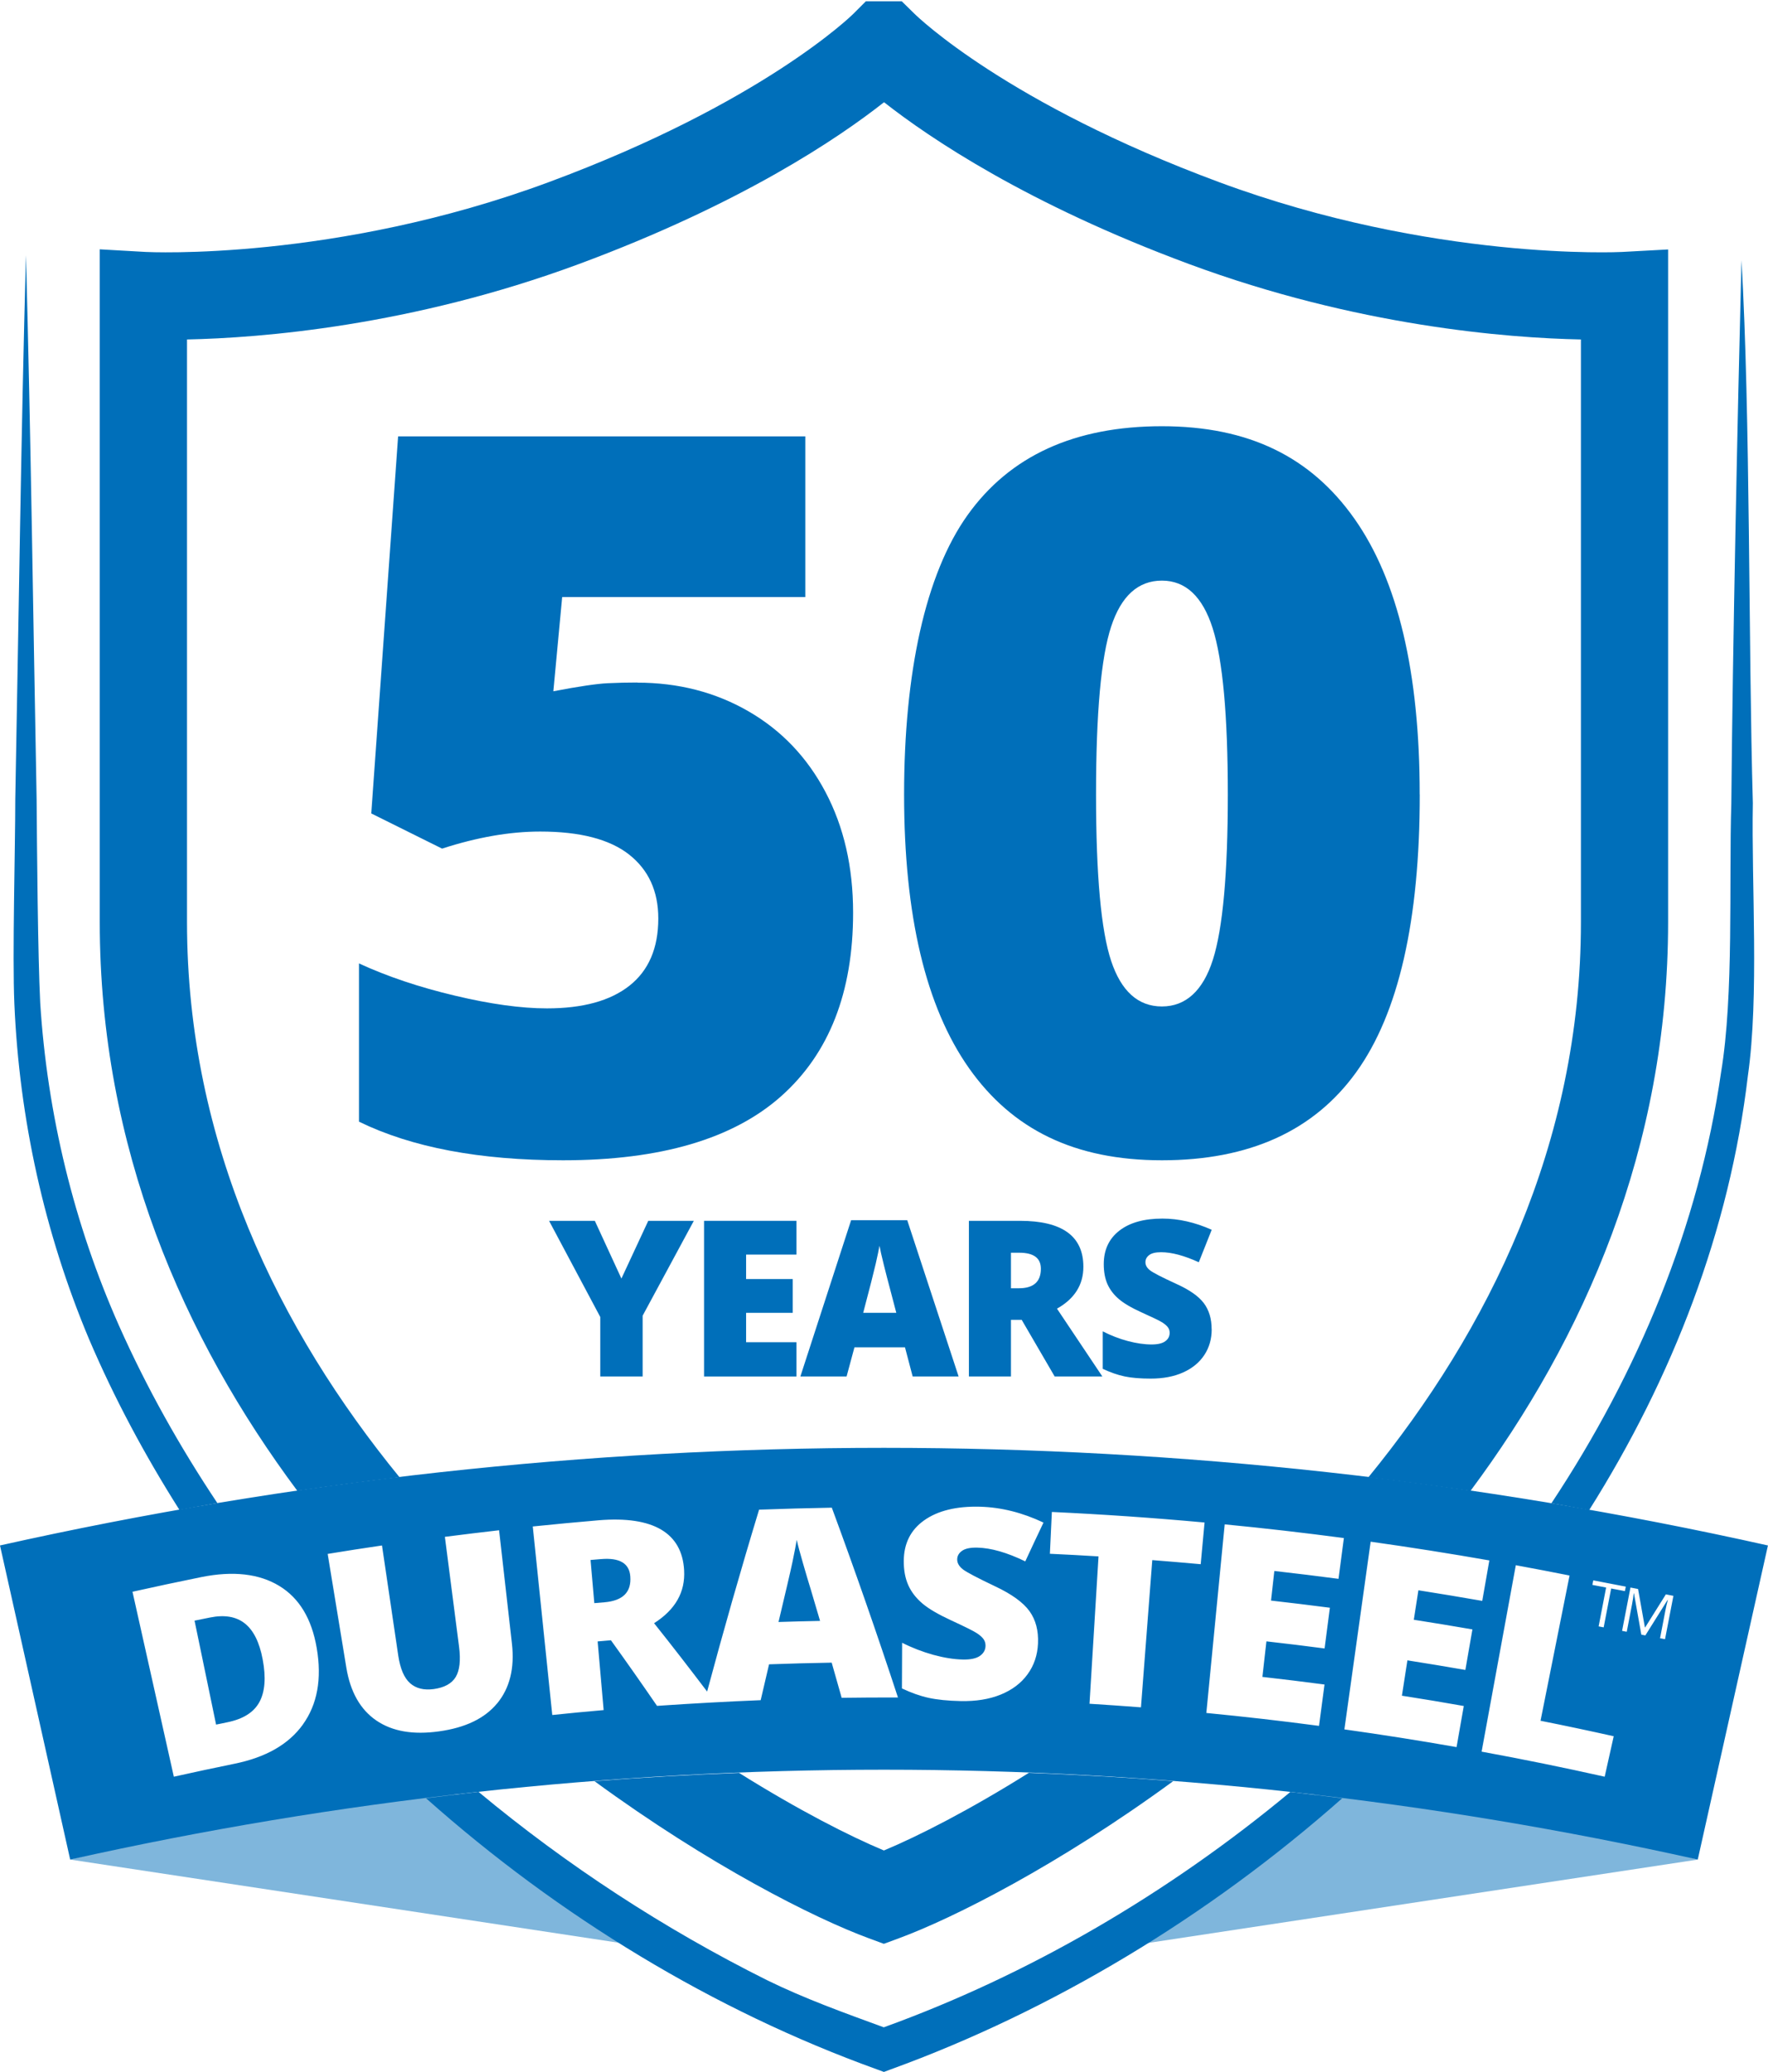
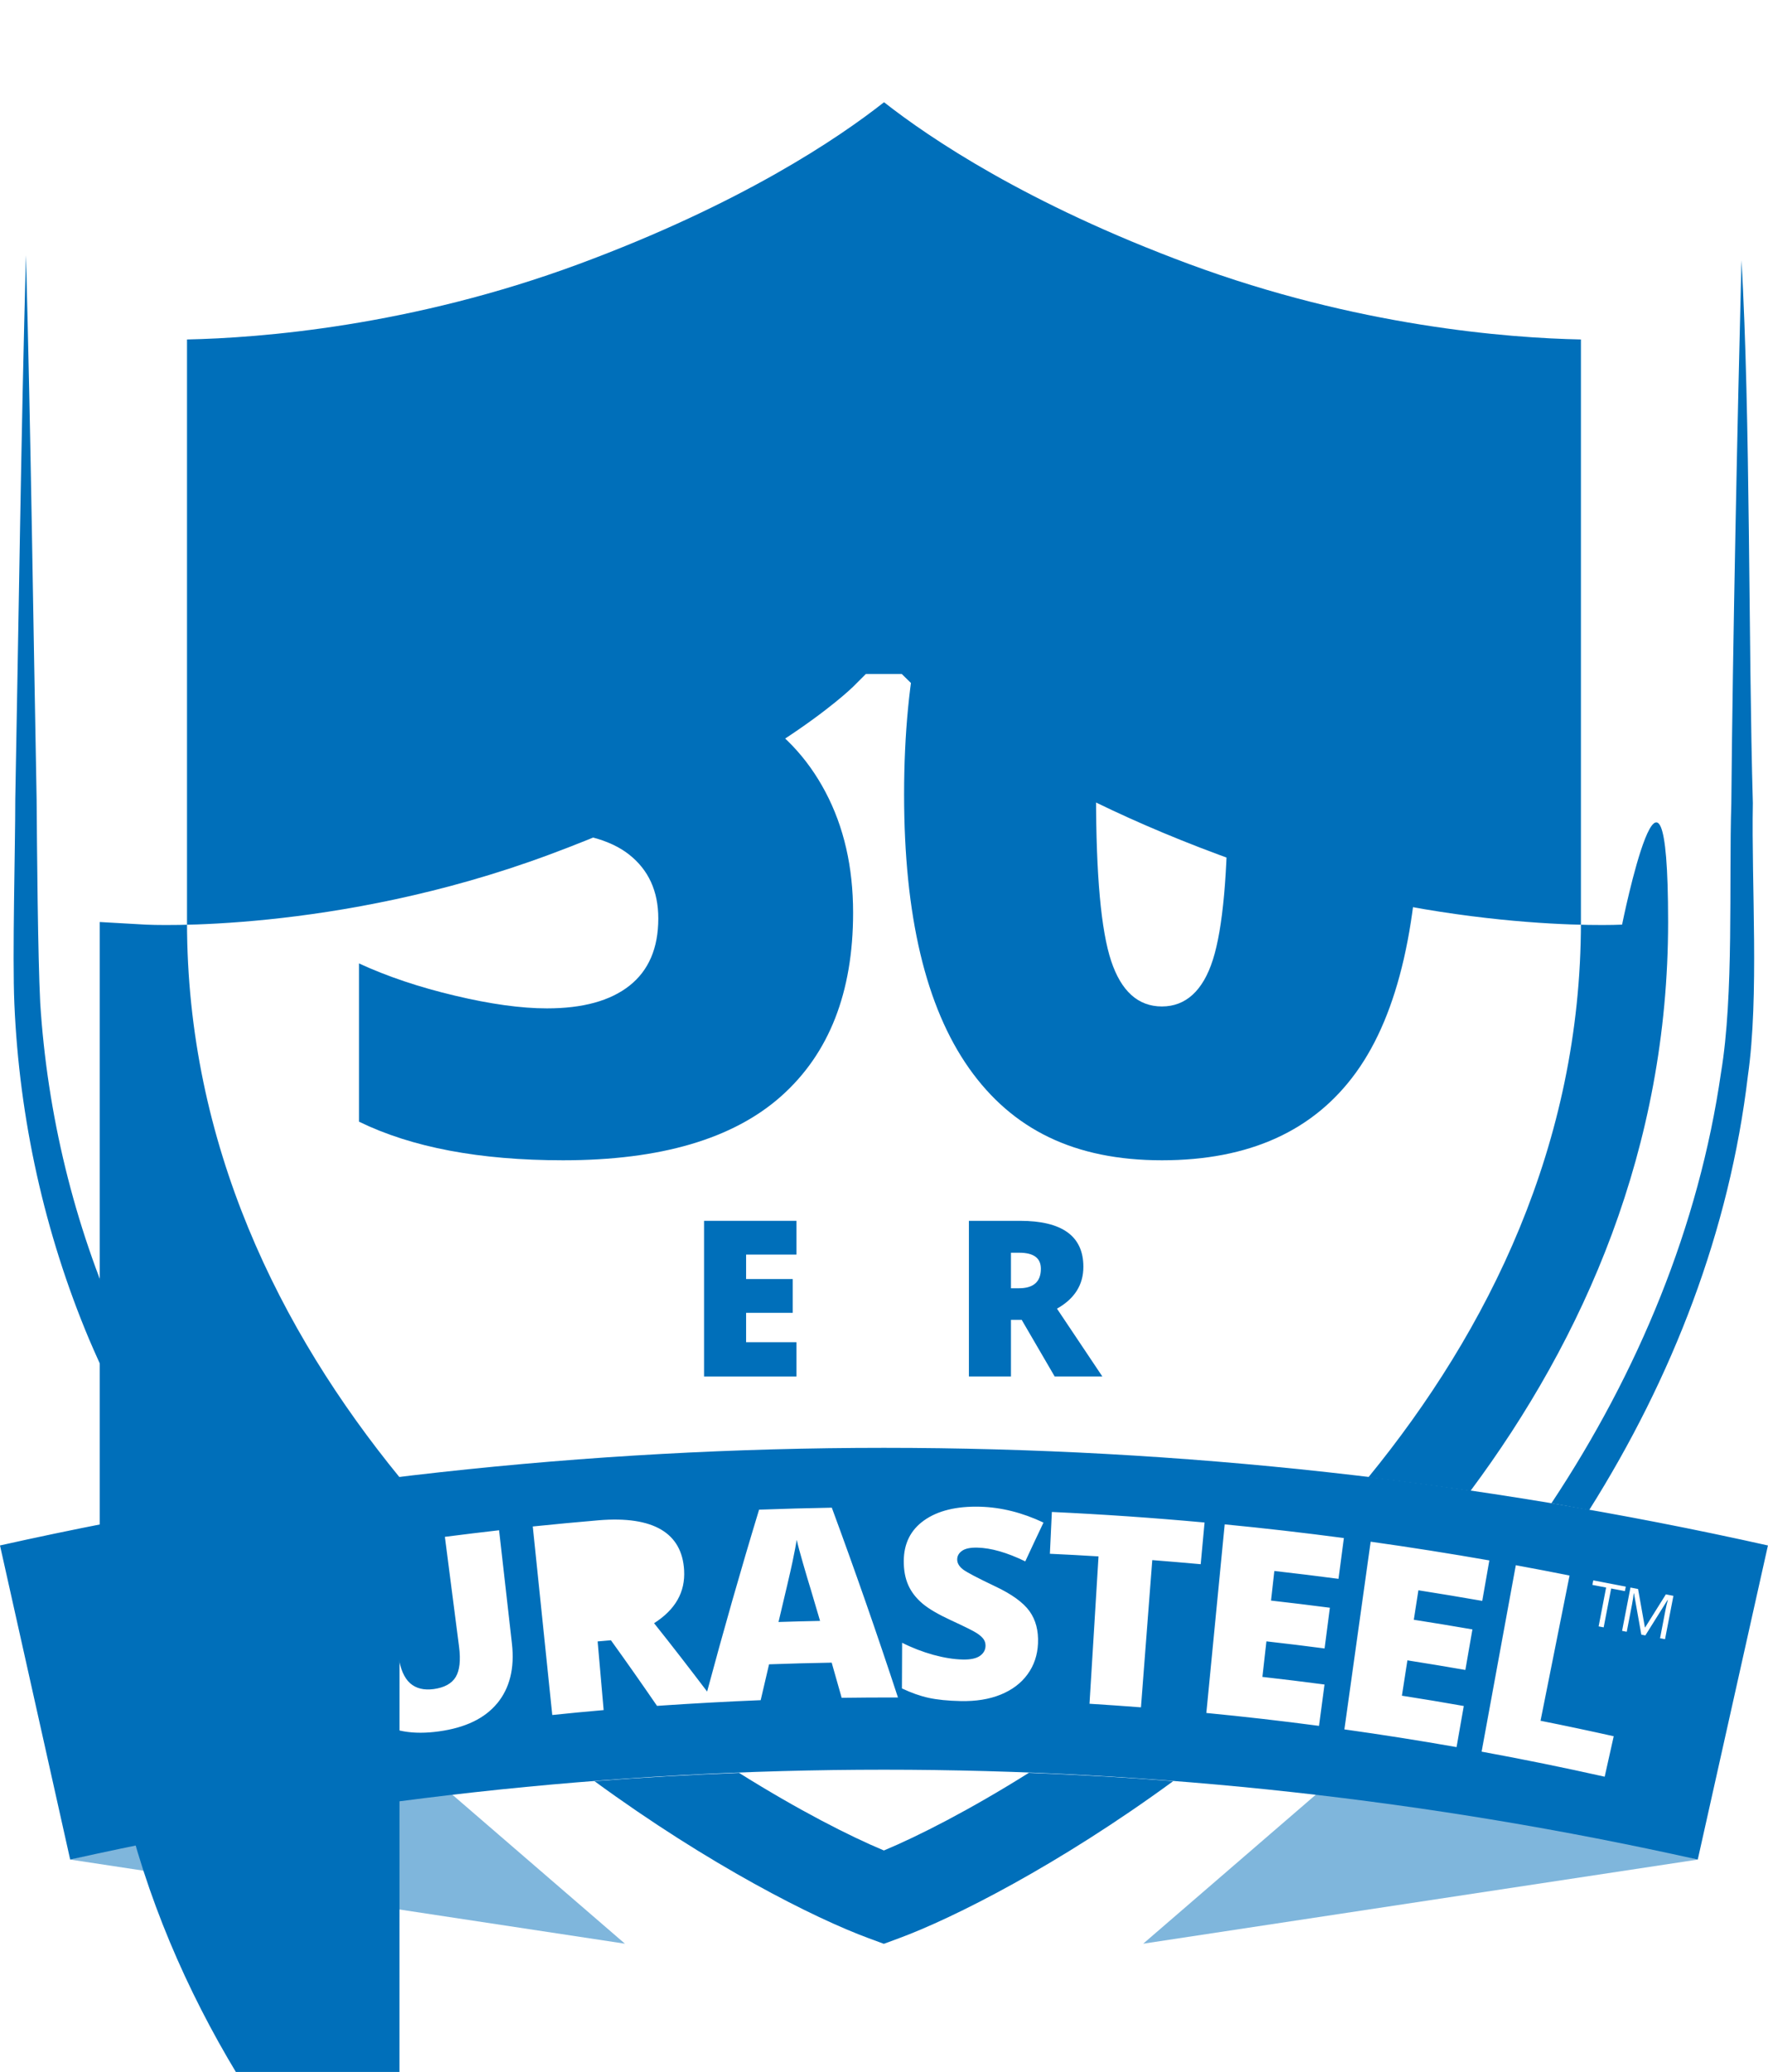
<svg xmlns="http://www.w3.org/2000/svg" id="Layer_1" version="1.1" viewBox="0 0 276.63 324.09">
  <defs>
    <style> .st0, .st1 { fill: #006fba; } .st1 { opacity: .5; } </style>
  </defs>
  <g id="Durasteel_-_Black">
    <g>
      <polygon class="st1" points="10.98 290.87 97.78 304.03 66.31 276.87 10.98 290.87" />
      <polygon class="st1" points="265.66 290.87 178.87 304.03 210.34 276.87 265.66 290.87" />
      <g>
        <path class="st0" d="M99.71,106.78c6.42,0,12.21,1.49,17.38,4.47,5.17,2.98,9.19,7.19,12.07,12.64,2.88,5.45,4.32,11.74,4.32,18.87,0,12.48-3.76,22.05-11.27,28.72-7.51,6.67-18.88,10.01-34.11,10.01-13.04,0-23.68-2.01-31.93-6.04v-24.75c4.43,2.04,9.43,3.72,15.01,5.04,5.58,1.33,10.38,1.99,14.4,1.99,5.6,0,9.91-1.18,12.91-3.55s4.51-5.87,4.51-10.51c0-4.28-1.53-7.61-4.58-10.01-3.05-2.39-7.69-3.59-13.9-3.59-4.74,0-9.85.89-15.35,2.67l-11.08-5.5,4.2-58.98h63.71v25.13h-38.04l-1.38,14.74c3.97-.76,6.8-1.18,8.48-1.26,1.68-.08,3.23-.11,4.66-.11Z" />
        <path class="st0" d="M222.14,124.27c0,19.76-3.31,34.24-9.93,43.43-6.62,9.19-16.75,13.79-30.41,13.79s-23.4-4.8-30.18-14.4c-6.77-9.6-10.16-23.87-10.16-42.82s3.31-34.43,9.93-43.7c6.62-9.27,16.75-13.9,30.4-13.9s23.34,4.83,30.14,14.48c6.8,9.65,10.2,24.03,10.2,43.12ZM171.49,124.27c0,12.63.79,21.32,2.37,26.05,1.58,4.74,4.23,7.11,7.94,7.11s6.43-2.44,7.98-7.33c1.55-4.89,2.33-13.5,2.33-25.82s-.79-21.05-2.37-26.01c-1.58-4.96-4.23-7.45-7.94-7.45s-6.37,2.39-7.94,7.18c-1.58,4.79-2.37,13.55-2.37,26.28Z" />
      </g>
      <g>
-         <path class="st0" d="M97.23,199.99l4.2-9.03h7.13l-8.01,14.84v9.51h-6.63v-9.31l-8.01-15.04h7.16l4.16,9.03Z" />
        <path class="st0" d="M124.62,215.31h-14.46v-24.35h14.46v5.28h-7.88v3.83h7.29v5.28h-7.29v4.6h7.88v5.36Z" />
-         <path class="st0" d="M142.8,215.31l-1.2-4.56h-7.91l-1.23,4.56h-7.23l7.94-24.45h8.78l8.04,24.45h-7.19ZM140.24,205.35l-1.05-4c-.24-.89-.54-2.04-.89-3.45-.35-1.41-.58-2.42-.69-3.03-.1.57-.3,1.5-.59,2.8-.3,1.3-.95,3.86-1.96,7.68h5.18Z" />
        <path class="st0" d="M158.18,206.45v8.86h-6.58v-24.35h7.98c6.62,0,9.93,2.4,9.93,7.19,0,2.82-1.38,5-4.13,6.55l7.1,10.61h-7.46l-5.16-8.86h-1.67ZM158.18,201.51h1.23c2.3,0,3.45-1.02,3.45-3.05,0-1.68-1.13-2.51-3.38-2.51h-1.3v5.56Z" />
-         <path class="st0" d="M189.59,207.92c0,1.51-.38,2.85-1.15,4.02-.77,1.17-1.87,2.08-3.31,2.73-1.44.65-3.14.97-5.08.97-1.62,0-2.98-.11-4.08-.34-1.1-.23-2.24-.63-3.43-1.19v-5.86c1.26.64,2.56,1.15,3.91,1.51,1.36.36,2.6.54,3.73.54.98,0,1.69-.17,2.15-.51.46-.34.68-.77.68-1.31,0-.33-.09-.63-.28-.87-.18-.25-.48-.5-.88-.76-.41-.26-1.49-.78-3.24-1.57-1.59-.72-2.78-1.42-3.57-2.1-.79-.68-1.38-1.46-1.77-2.33-.38-.88-.57-1.92-.57-3.11,0-2.24.82-3.99,2.45-5.25s3.87-1.88,6.73-1.88c2.52,0,5.09.58,7.71,1.75l-2.02,5.08c-2.28-1.04-4.24-1.57-5.9-1.57-.86,0-1.48.15-1.87.45s-.58.67-.58,1.12c0,.48.25.91.74,1.28.5.38,1.84,1.07,4.02,2.07,2.1.94,3.56,1.96,4.37,3.04.82,1.09,1.23,2.45,1.23,4.09Z" />
      </g>
      <g>
-         <path class="st0" d="M62.51,231.07c-18.75-22.95-33.25-52.07-33.25-86.84V53.1c11.42-.24,35-2.06,61.32-11.8,25.4-9.41,40.61-19.69,47.74-25.31,7.13,5.6,22.39,15.92,47.72,25.31,26.32,9.75,49.91,11.57,61.32,11.8v91.14c0,34.77-14.51,63.89-33.26,86.84,5.33.64,10.66,1.35,15.98,2.12,17.79-23.89,30.92-53.62,30.92-88.96V39.02s-7.2.39-7.2.39c-.29.02-29.62,1.46-63.03-10.91-33.1-12.26-47.1-25.77-47.68-26.34l-2-1.96h-5.61l-2,2c-.14.14-14.14,13.9-47.64,26.3-33.41,12.38-62.74,10.93-63.02,10.91l-7.21-.41v105.23c0,35.35,13.12,65.07,30.91,88.96,5.32-.78,10.65-1.48,15.98-2.13Z" />
+         <path class="st0" d="M62.51,231.07c-18.75-22.95-33.25-52.07-33.25-86.84V53.1c11.42-.24,35-2.06,61.32-11.8,25.4-9.41,40.61-19.69,47.74-25.31,7.13,5.6,22.39,15.92,47.72,25.31,26.32,9.75,49.91,11.57,61.32,11.8v91.14c0,34.77-14.51,63.89-33.26,86.84,5.33.64,10.66,1.35,15.98,2.12,17.79-23.89,30.92-53.62,30.92-88.96s-7.2.39-7.2.39c-.29.02-29.62,1.46-63.03-10.91-33.1-12.26-47.1-25.77-47.68-26.34l-2-1.96h-5.61l-2,2c-.14.14-14.14,13.9-47.64,26.3-33.41,12.38-62.74,10.93-63.02,10.91l-7.21-.41v105.23c0,35.35,13.12,65.07,30.91,88.96,5.32-.78,10.65-1.48,15.98-2.13Z" />
        <path class="st0" d="M160.97,277.31c-9.26,5.81-17.28,9.89-22.67,12.14-5.39-2.25-13.41-6.34-22.67-12.14-7.54.29-15.08.71-22.61,1.3,17.99,13.16,34.37,21.42,42.91,24.57l2.36.87,2.36-.87c8.54-3.15,24.93-11.42,42.92-24.58-7.53-.59-15.07-1-22.61-1.3Z" />
      </g>
      <g>
-         <path class="st0" d="M94.06,243.87c-.55.05-1.11.09-1.66.14.2,2.25.39,4.5.59,6.75.52-.05,1.04-.09,1.56-.13,2.9-.24,4.26-1.58,4.07-4.05-.15-2.04-1.67-2.95-4.56-2.71Z" />
        <path class="st0" d="M0,241.74c3.66,16.38,7.32,32.75,10.98,49.13,83.85-18.74,170.81-18.74,254.66,0,3.66-16.38,7.32-32.75,10.98-49.13-91.09-20.36-185.54-20.36-276.63,0ZM249.3,247.2l5.08.98-.14.7-2.15-.41-1.17,6.08-.79-.15,1.17-6.08-2.15-.41.14-.7ZM47.4,269.74c-2.26,3.13-5.81,5.14-10.7,6.14-3.17.65-6.33,1.32-9.5,2.03-2.16-9.64-4.31-19.29-6.47-28.93,3.58-.8,7.16-1.56,10.75-2.29,4.99-1.01,9.09-.53,12.22,1.38,3.14,1.91,5.07,5.15,5.85,9.68.84,4.88.09,8.87-2.16,11.99ZM77.8,266.42c-1.96,2.38-4.99,3.83-9.12,4.4-4.04.56-7.28.01-9.78-1.69-2.5-1.7-4.08-4.45-4.71-8.28-.97-5.93-1.95-11.86-2.92-17.79,2.83-.46,5.66-.91,8.5-1.32.85,5.74,1.7,11.47,2.54,17.21.31,2.07.93,3.52,1.86,4.34.93.82,2.16,1.12,3.71.91,1.65-.23,2.79-.85,3.42-1.88.62-1.03.8-2.6.53-4.72-.74-5.74-1.48-11.47-2.22-17.21,2.83-.36,5.65-.71,8.48-1.03.67,5.91,1.34,11.82,2.01,17.73.44,3.86-.35,6.97-2.3,9.34ZM131.7,265.6c-.52-1.84-1.04-3.69-1.57-5.53-3.27.06-6.54.14-9.8.26-.44,1.87-.88,3.74-1.31,5.61-2.65.1-5.29.24-7.94.38-2.76.15-5.52.32-8.28.51-2.36-3.44-4.76-6.86-7.21-10.26-.69.06-1.39.12-2.08.18.31,3.58.63,7.16.94,10.74-2.68.23-5.36.49-8.04.77-1.02-9.83-2.03-19.66-3.05-29.49,3.43-.35,6.87-.68,10.31-.97,8.58-.71,13.04,2,13.37,7.81.2,3.43-1.38,6.18-4.7,8.29,2.83,3.54,5.58,7.11,8.3,10.69,2.55-9.5,5.25-18.99,8.13-28.45,3.79-.14,7.58-.24,11.38-.31,3.64,9.86,7.09,19.76,10.35,29.69-2.94,0-5.88,0-8.82.05ZM150.66,245.48c.62.47,2.31,1.35,5.04,2.65,2.62,1.23,4.41,2.54,5.39,3.9.97,1.36,1.41,3.04,1.32,5.04-.08,1.84-.63,3.45-1.64,4.83-1.01,1.39-2.41,2.44-4.2,3.17-1.8.73-3.88,1.06-6.26,1.01-1.98-.04-3.65-.21-4.99-.5-1.35-.29-2.74-.79-4.2-1.48,0-2.38.02-4.76.03-7.14,1.56.79,3.18,1.41,4.85,1.88,1.68.46,3.22.71,4.62.74,1.21.03,2.11-.16,2.68-.55.58-.4.88-.92.9-1.57.01-.4-.09-.76-.31-1.07-.22-.31-.58-.63-1.08-.95-.5-.33-1.83-.99-4.02-2-1.98-.92-3.47-1.78-4.46-2.62-.99-.84-1.73-1.79-2.21-2.86-.48-1.07-.72-2.34-.71-3.79.01-2.73,1.07-4.86,3.19-6.36,2.13-1.51,5.05-2.23,8.76-2.13,3.27.09,6.58.91,9.91,2.48-.96,2.02-1.91,4.04-2.85,6.07-2.86-1.39-5.36-2.1-7.48-2.15-1.1-.03-1.9.14-2.4.49-.51.35-.76.8-.77,1.34-.01.58.29,1.1.91,1.58ZM187.86,244.67c-2.52-.23-5.05-.44-7.57-.64-.59,7.68-1.18,15.35-1.77,23.03-2.68-.21-5.36-.39-8.05-.56.47-7.68.94-15.37,1.41-23.05-2.54-.16-5.07-.29-7.61-.41.1-2.18.2-4.36.31-6.54,7.97.37,15.93.92,23.89,1.65-.2,2.17-.4,4.35-.6,6.52ZM209.43,246.96c-3.34-.44-6.69-.85-10.04-1.23-.17,1.54-.35,3.09-.52,4.63,3.07.35,6.14.72,9.21,1.12-.28,2.12-.56,4.25-.83,6.37-3.03-.4-6.07-.77-9.1-1.11-.21,1.85-.42,3.71-.63,5.56,3.24.37,6.49.76,9.72,1.19-.29,2.16-.57,4.31-.86,6.47-5.87-.78-11.75-1.45-17.63-2.02.96-9.83,1.91-19.67,2.87-29.5,6.23.6,12.44,1.32,18.65,2.14-.28,2.12-.56,4.25-.84,6.37ZM229.27,261.21c-3.02-.53-6.04-1.02-9.06-1.5-.29,1.84-.58,3.69-.86,5.53,3.23.5,6.46,1.04,9.68,1.61-.38,2.14-.75,4.29-1.13,6.43-5.84-1.03-11.69-1.95-17.55-2.77,1.37-9.79,2.74-19.57,4.11-29.36,6.2.87,12.39,1.85,18.57,2.93-.37,2.11-.74,4.22-1.11,6.33-3.33-.58-6.66-1.14-9.99-1.66-.24,1.54-.48,3.07-.72,4.61,3.06.48,6.12.98,9.17,1.51-.37,2.11-.74,4.22-1.1,6.33ZM251.08,277.91c-6.4-1.43-12.82-2.74-19.26-3.92,1.78-9.72,3.57-19.44,5.35-29.16,2.81.52,5.61,1.05,8.41,1.61-1.52,7.57-3.03,15.15-4.54,22.72,3.82.76,7.64,1.57,11.45,2.42-.47,2.1-.94,4.21-1.41,6.31ZM260.53,256.4l-.79-.15.84-4.37c.1-.5.22-1.04.38-1.62h-.04s-3.48,5.55-3.48,5.55l-.63-.12-1.15-6.46h-.04c-.05.48-.13,1.05-.26,1.7l-.83,4.31-.73-.14,1.31-6.78,1.19.23,1.07,6.01h.04s3.24-5.17,3.24-5.17l1.18.23-1.31,6.78Z" />
        <path class="st0" d="M125.64,244.53c-.49-1.7-.82-2.93-.98-3.67-.11.69-.33,1.83-.66,3.43-.33,1.59-1.08,4.73-2.19,9.42,2.17-.07,4.33-.13,6.5-.17-.47-1.61-.95-3.22-1.43-4.84-.33-1.07-.75-2.46-1.24-4.17Z" />
        <path class="st0" d="M38.31,253.94c-1.36-1.08-3.18-1.39-5.45-.93-.81.16-1.61.33-2.42.49,1.12,5.42,2.24,10.84,3.37,16.26.6-.12,1.2-.25,1.79-.37,2.44-.5,4.1-1.54,4.98-3.14.88-1.61,1.06-3.84.52-6.69-.5-2.67-1.43-4.54-2.79-5.62Z" />
      </g>
      <g>
        <path class="st0" d="M248.65,236.2c13.06-20.73,21.96-43.71,24.83-67.91,1.79-12.49.54-29.92.78-42.67-.71-24.76-.37-60.57-1.78-84.9-.62,24.5-1.37,60.11-1.59,84.91-.39,12.41.42,29.98-1.61,42.14-3.46,24.04-12.95,46.87-26.54,67.37,1.98.33,3.95.72,5.92,1.07Z" />
-         <path class="st0" d="M201.9,280.29c-19.24,16-41.08,28.67-63.62,36.82-6.32-2.31-12.41-4.5-18.3-7.39-16.01-7.99-31.24-17.9-45.11-29.44-2.74.3-5.47.67-8.21,1,20.82,18.52,45.06,33.22,70.5,42.39l1.14.42s1.13-.42,1.13-.42c25.16-9.15,49.57-23.8,70.57-42.38-2.7-.33-5.4-.7-8.1-1Z" />
        <path class="st0" d="M13.93,209.46c3.94,9.23,8.72,18.15,14.15,26.72,1.98-.35,3.95-.74,5.93-1.07-5.86-8.78-11.04-18-15.35-27.66-7.09-15.95-11.27-33.19-12.37-50.61-.37-7.31-.5-24.17-.56-31.81-.54-28.37-.9-56.73-1.67-85.1-.77,28.37-1.13,56.73-1.67,85.1,0,7.66-.47,24.49-.14,32.01.77,17.97,4.71,35.82,11.68,52.42Z" />
      </g>
    </g>
  </g>
</svg>